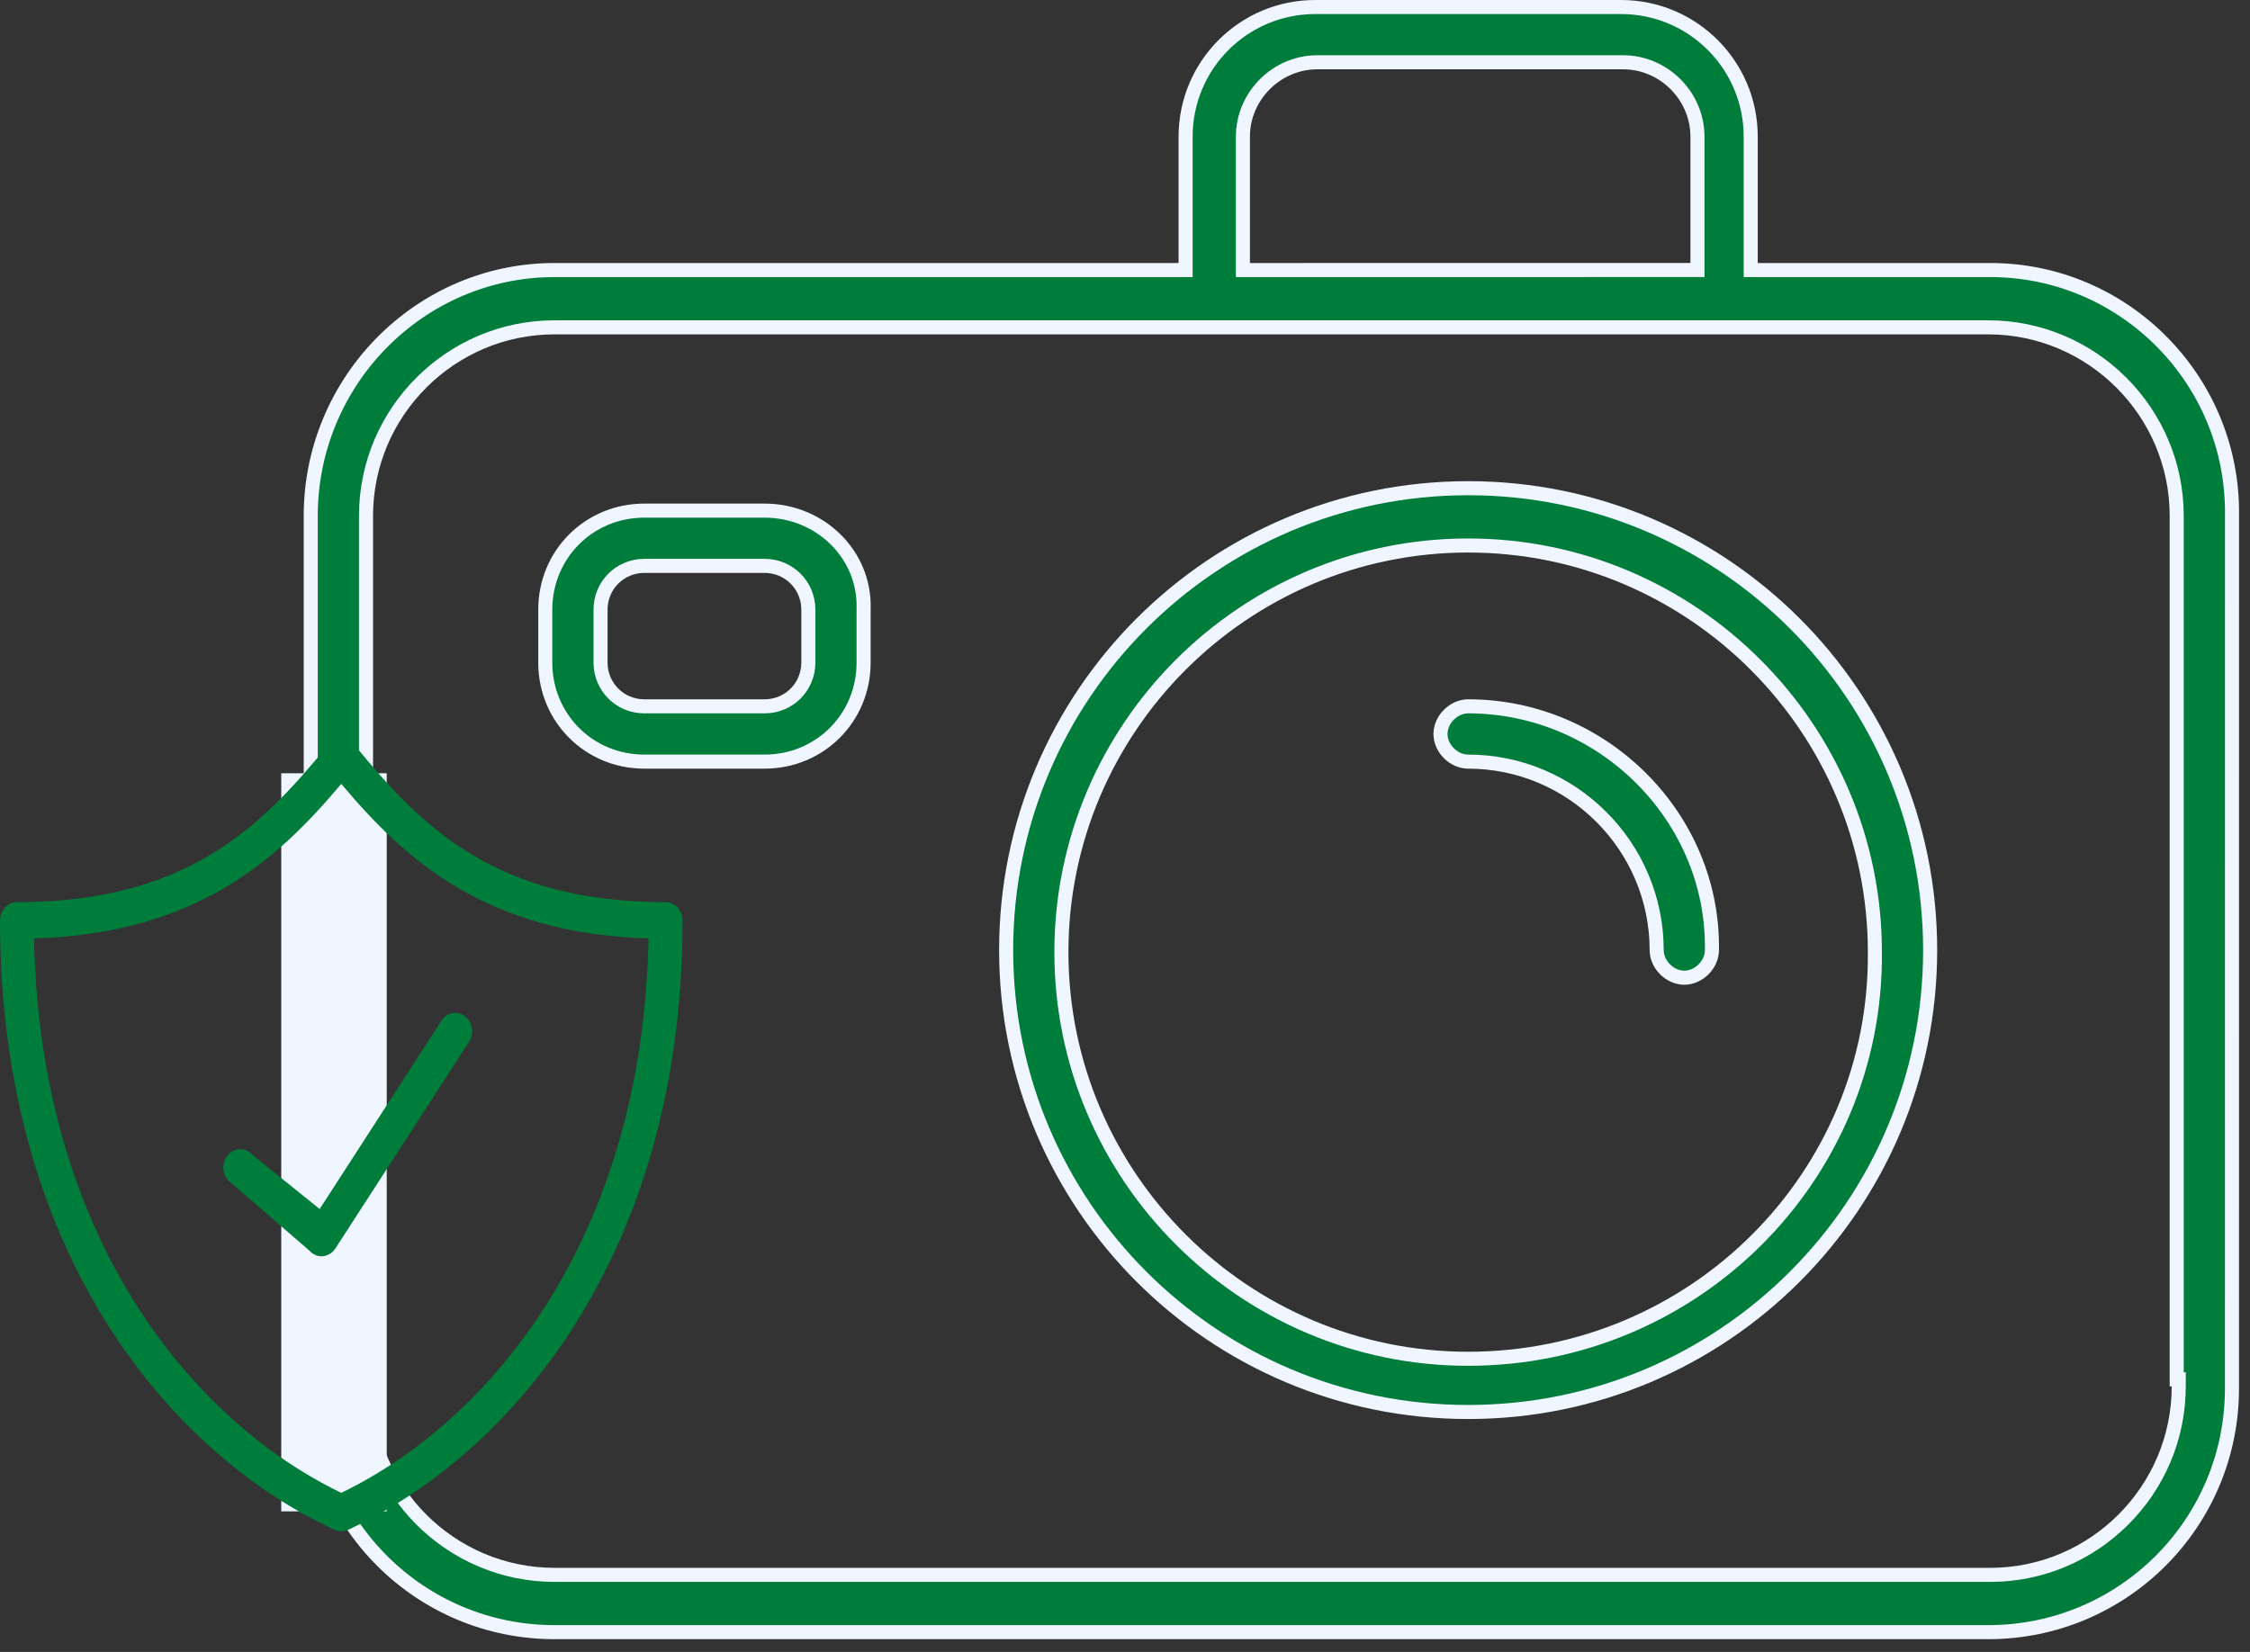
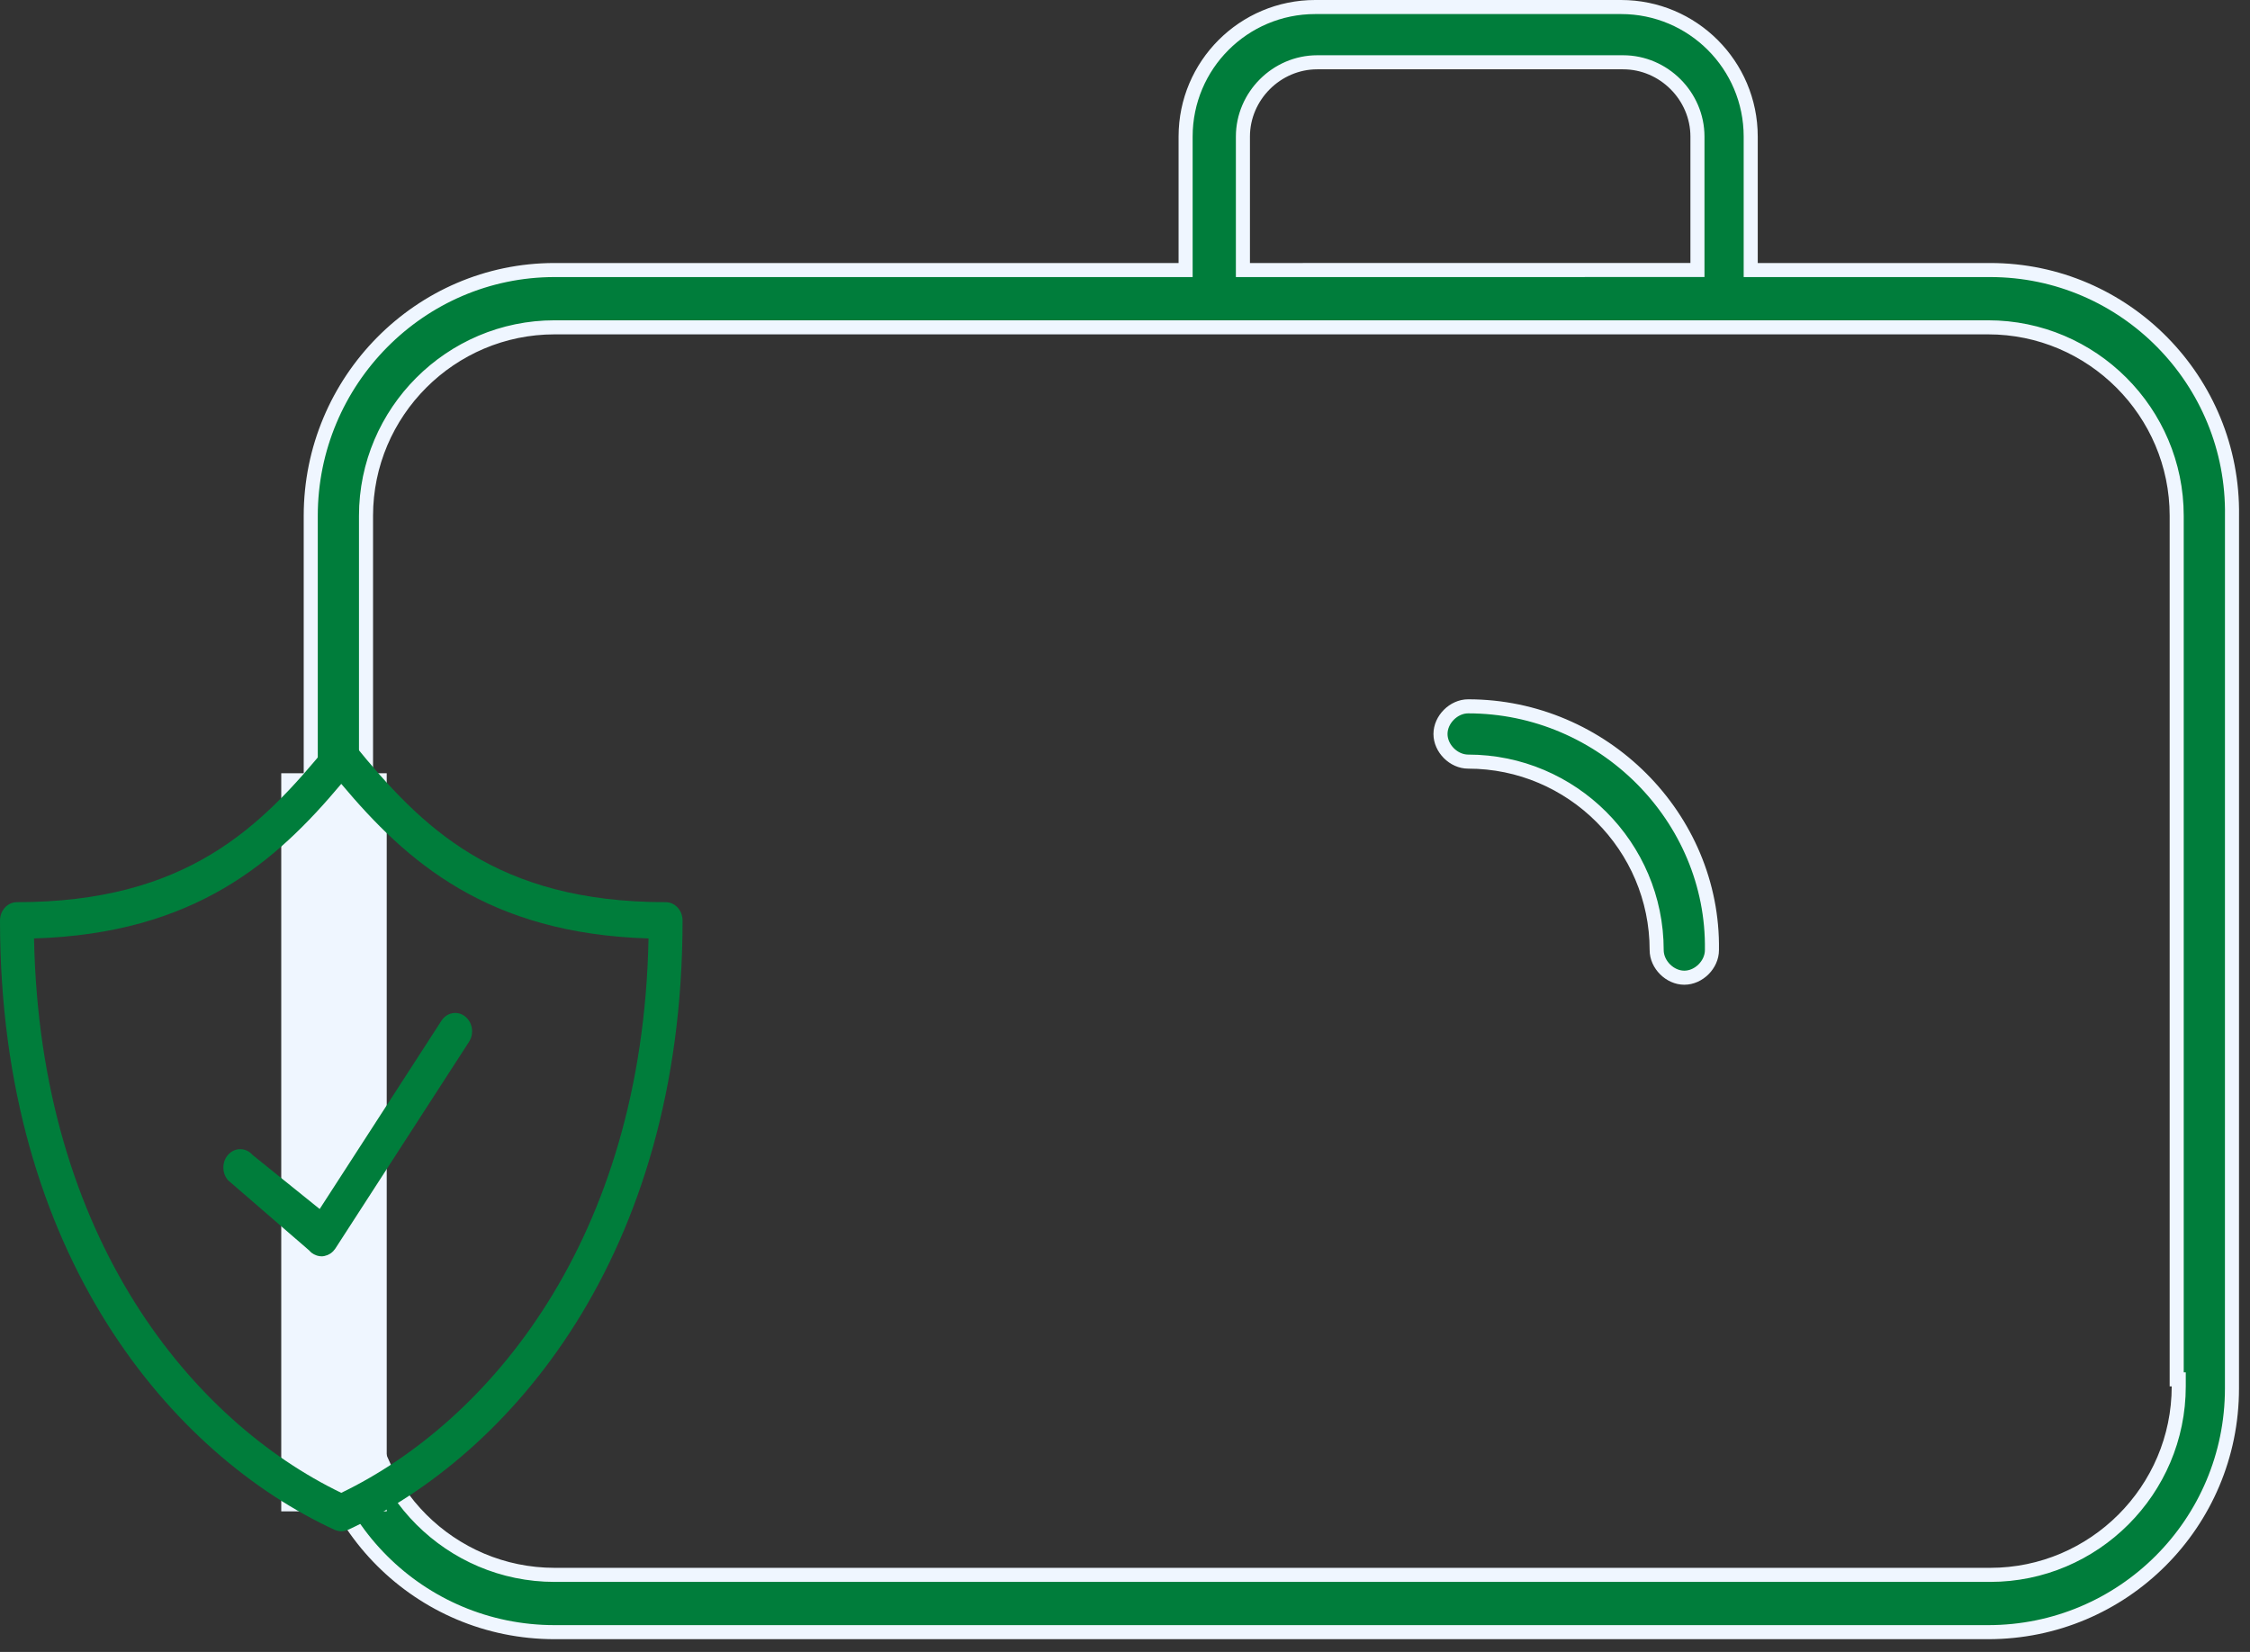
<svg xmlns="http://www.w3.org/2000/svg" width="64" height="47" viewBox="0 0 64 47" fill="none">
  <rect x="0" y="0" width="64" height="47" fill="#333333" stroke="none" />
  <path d="M49.798 7.483V7.683H49.998H56.611H56.611C60.443 7.683 63.544 10.839 63.488 14.673V14.675L63.487 39.503C63.487 43.337 60.386 46.437 56.553 46.437H15.774C11.94 46.437 8.839 43.337 8.839 39.503V14.675C8.839 10.839 11.942 7.683 15.774 7.683H33.524H33.724V7.483V3.886C33.724 1.851 35.374 0.2 37.41 0.2H46.111C48.147 0.2 49.798 1.851 49.798 3.886V7.483ZM48.084 7.682L48.283 7.682V7.482V3.886C48.283 2.731 47.324 1.772 46.169 1.772H37.468C36.313 1.772 35.354 2.732 35.354 3.886V7.483V7.683L35.554 7.683L48.084 7.682ZM61.973 39.444V39.245H61.915V14.675C61.915 11.722 59.505 9.313 56.553 9.313H15.774C12.82 9.313 10.411 11.723 10.411 14.675V39.444C10.411 42.398 12.82 44.807 15.774 44.807H56.611C59.564 44.807 61.973 42.397 61.973 39.444Z" fill="#007D3B" stroke="#EFF6FF" stroke-width="0.4" />
-   <path d="M28.619 27.031C28.619 19.775 34.504 13.89 41.761 13.89C49.017 13.89 54.902 19.775 54.902 27.031C54.902 34.288 49.017 40.173 41.761 40.173C34.504 40.173 28.619 34.288 28.619 27.031ZM30.191 27.089C30.191 33.465 35.385 38.659 41.761 38.659C48.192 38.659 53.388 33.466 53.33 27.088C53.33 20.714 48.136 15.52 41.761 15.52C35.386 15.52 30.191 20.714 30.191 27.089Z" fill="#007D3B" stroke="#EFF6FF" stroke-width="0.4" />
  <path d="M48.695 27.028H48.695V27.031C48.695 27.443 48.321 27.817 47.909 27.817C47.498 27.817 47.123 27.443 47.123 27.031C47.123 24.078 44.713 21.669 41.761 21.669C41.349 21.669 40.974 21.294 40.974 20.883C40.974 20.471 41.349 20.096 41.761 20.096C45.596 20.096 48.752 23.256 48.695 27.028Z" fill="#007D3B" stroke="#EFF6FF" stroke-width="0.4" />
-   <path d="M24.565 17.337L24.565 17.337V17.344V18.852C24.565 20.424 23.32 21.669 21.748 21.669H18.326C16.754 21.669 15.51 20.424 15.51 18.852V17.344C15.51 15.772 16.755 14.528 18.326 14.528H21.748C23.327 14.528 24.619 15.777 24.565 17.337ZM21.749 20.096C22.439 20.096 22.993 19.543 22.993 18.852V17.344C22.993 16.654 22.439 16.1 21.749 16.1H18.326C17.636 16.1 17.082 16.654 17.082 17.344V18.852C17.082 19.543 17.636 20.096 18.326 20.096H21.749Z" fill="#007D3B" stroke="#EFF6FF" stroke-width="0.4" />
  <rect x="8" y="22" width="3" height="21" fill="#EFF6FF" />
  <path d="M18.935 25.668C14.115 25.668 11.99 23.542 10.068 21.174C10.061 21.166 10.053 21.16 10.046 21.152C10.039 21.145 10.033 21.136 10.026 21.129C10.021 21.124 10.015 21.121 10.011 21.117C9.997 21.105 9.984 21.095 9.97 21.085C9.957 21.076 9.944 21.067 9.931 21.059C9.916 21.051 9.902 21.044 9.886 21.038C9.872 21.031 9.859 21.025 9.844 21.021C9.829 21.016 9.813 21.012 9.798 21.009C9.783 21.006 9.769 21.003 9.755 21.002C9.738 21 9.722 21 9.705 21C9.691 21 9.677 21 9.663 21.001C9.647 21.003 9.63 21.006 9.614 21.01C9.6 21.013 9.587 21.016 9.573 21.02C9.557 21.025 9.542 21.032 9.526 21.039C9.512 21.045 9.499 21.051 9.485 21.059C9.472 21.067 9.459 21.076 9.445 21.085C9.431 21.095 9.418 21.106 9.405 21.117C9.4 21.122 9.394 21.125 9.39 21.129C9.382 21.136 9.377 21.145 9.37 21.153C9.363 21.16 9.355 21.167 9.348 21.175C7.425 23.542 5.3 25.668 0.48 25.668C0.215 25.668 0 25.902 0 26.191C0 35.736 4.918 41.405 9.521 43.527C9.531 43.532 9.543 43.534 9.554 43.538C9.565 43.542 9.575 43.545 9.587 43.548C9.627 43.56 9.667 43.568 9.708 43.568C9.748 43.568 9.789 43.56 9.829 43.548C9.84 43.545 9.85 43.542 9.861 43.538C9.873 43.534 9.884 43.532 9.895 43.527C14.497 41.405 19.415 35.736 19.415 26.191C19.416 25.902 19.201 25.668 18.936 25.668L18.935 25.668ZM9.707 42.473C5.525 40.455 1.136 35.297 0.968 26.7C5.541 26.561 7.849 24.517 9.707 22.302C11.566 24.517 13.873 26.562 18.447 26.7C18.279 35.297 13.889 40.455 9.707 42.473Z" fill="#007D3B" />
  <path d="M13.225 28.915C13.008 28.749 12.708 28.806 12.556 29.042L9.093 34.398L7.183 32.859C7.001 32.649 6.697 32.64 6.504 32.838C6.311 33.036 6.303 33.367 6.484 33.577L8.796 35.578C8.818 35.604 8.843 35.628 8.87 35.649C8.871 35.649 8.871 35.649 8.872 35.65C8.909 35.678 8.949 35.698 8.99 35.713C9 35.717 9.01 35.721 9.02 35.724C9.061 35.736 9.103 35.744 9.145 35.744C9.145 35.744 9.145 35.744 9.146 35.744H9.146H9.147C9.147 35.744 9.147 35.744 9.148 35.744C9.2 35.744 9.251 35.732 9.301 35.713C9.312 35.709 9.323 35.705 9.334 35.7C9.383 35.677 9.429 35.647 9.469 35.606C9.471 35.604 9.474 35.604 9.476 35.602C9.48 35.597 9.482 35.591 9.486 35.586C9.504 35.566 9.523 35.547 9.539 35.522L13.34 29.643C13.494 29.407 13.442 29.082 13.225 28.916L13.225 28.915Z" fill="#007D3B" />
</svg>